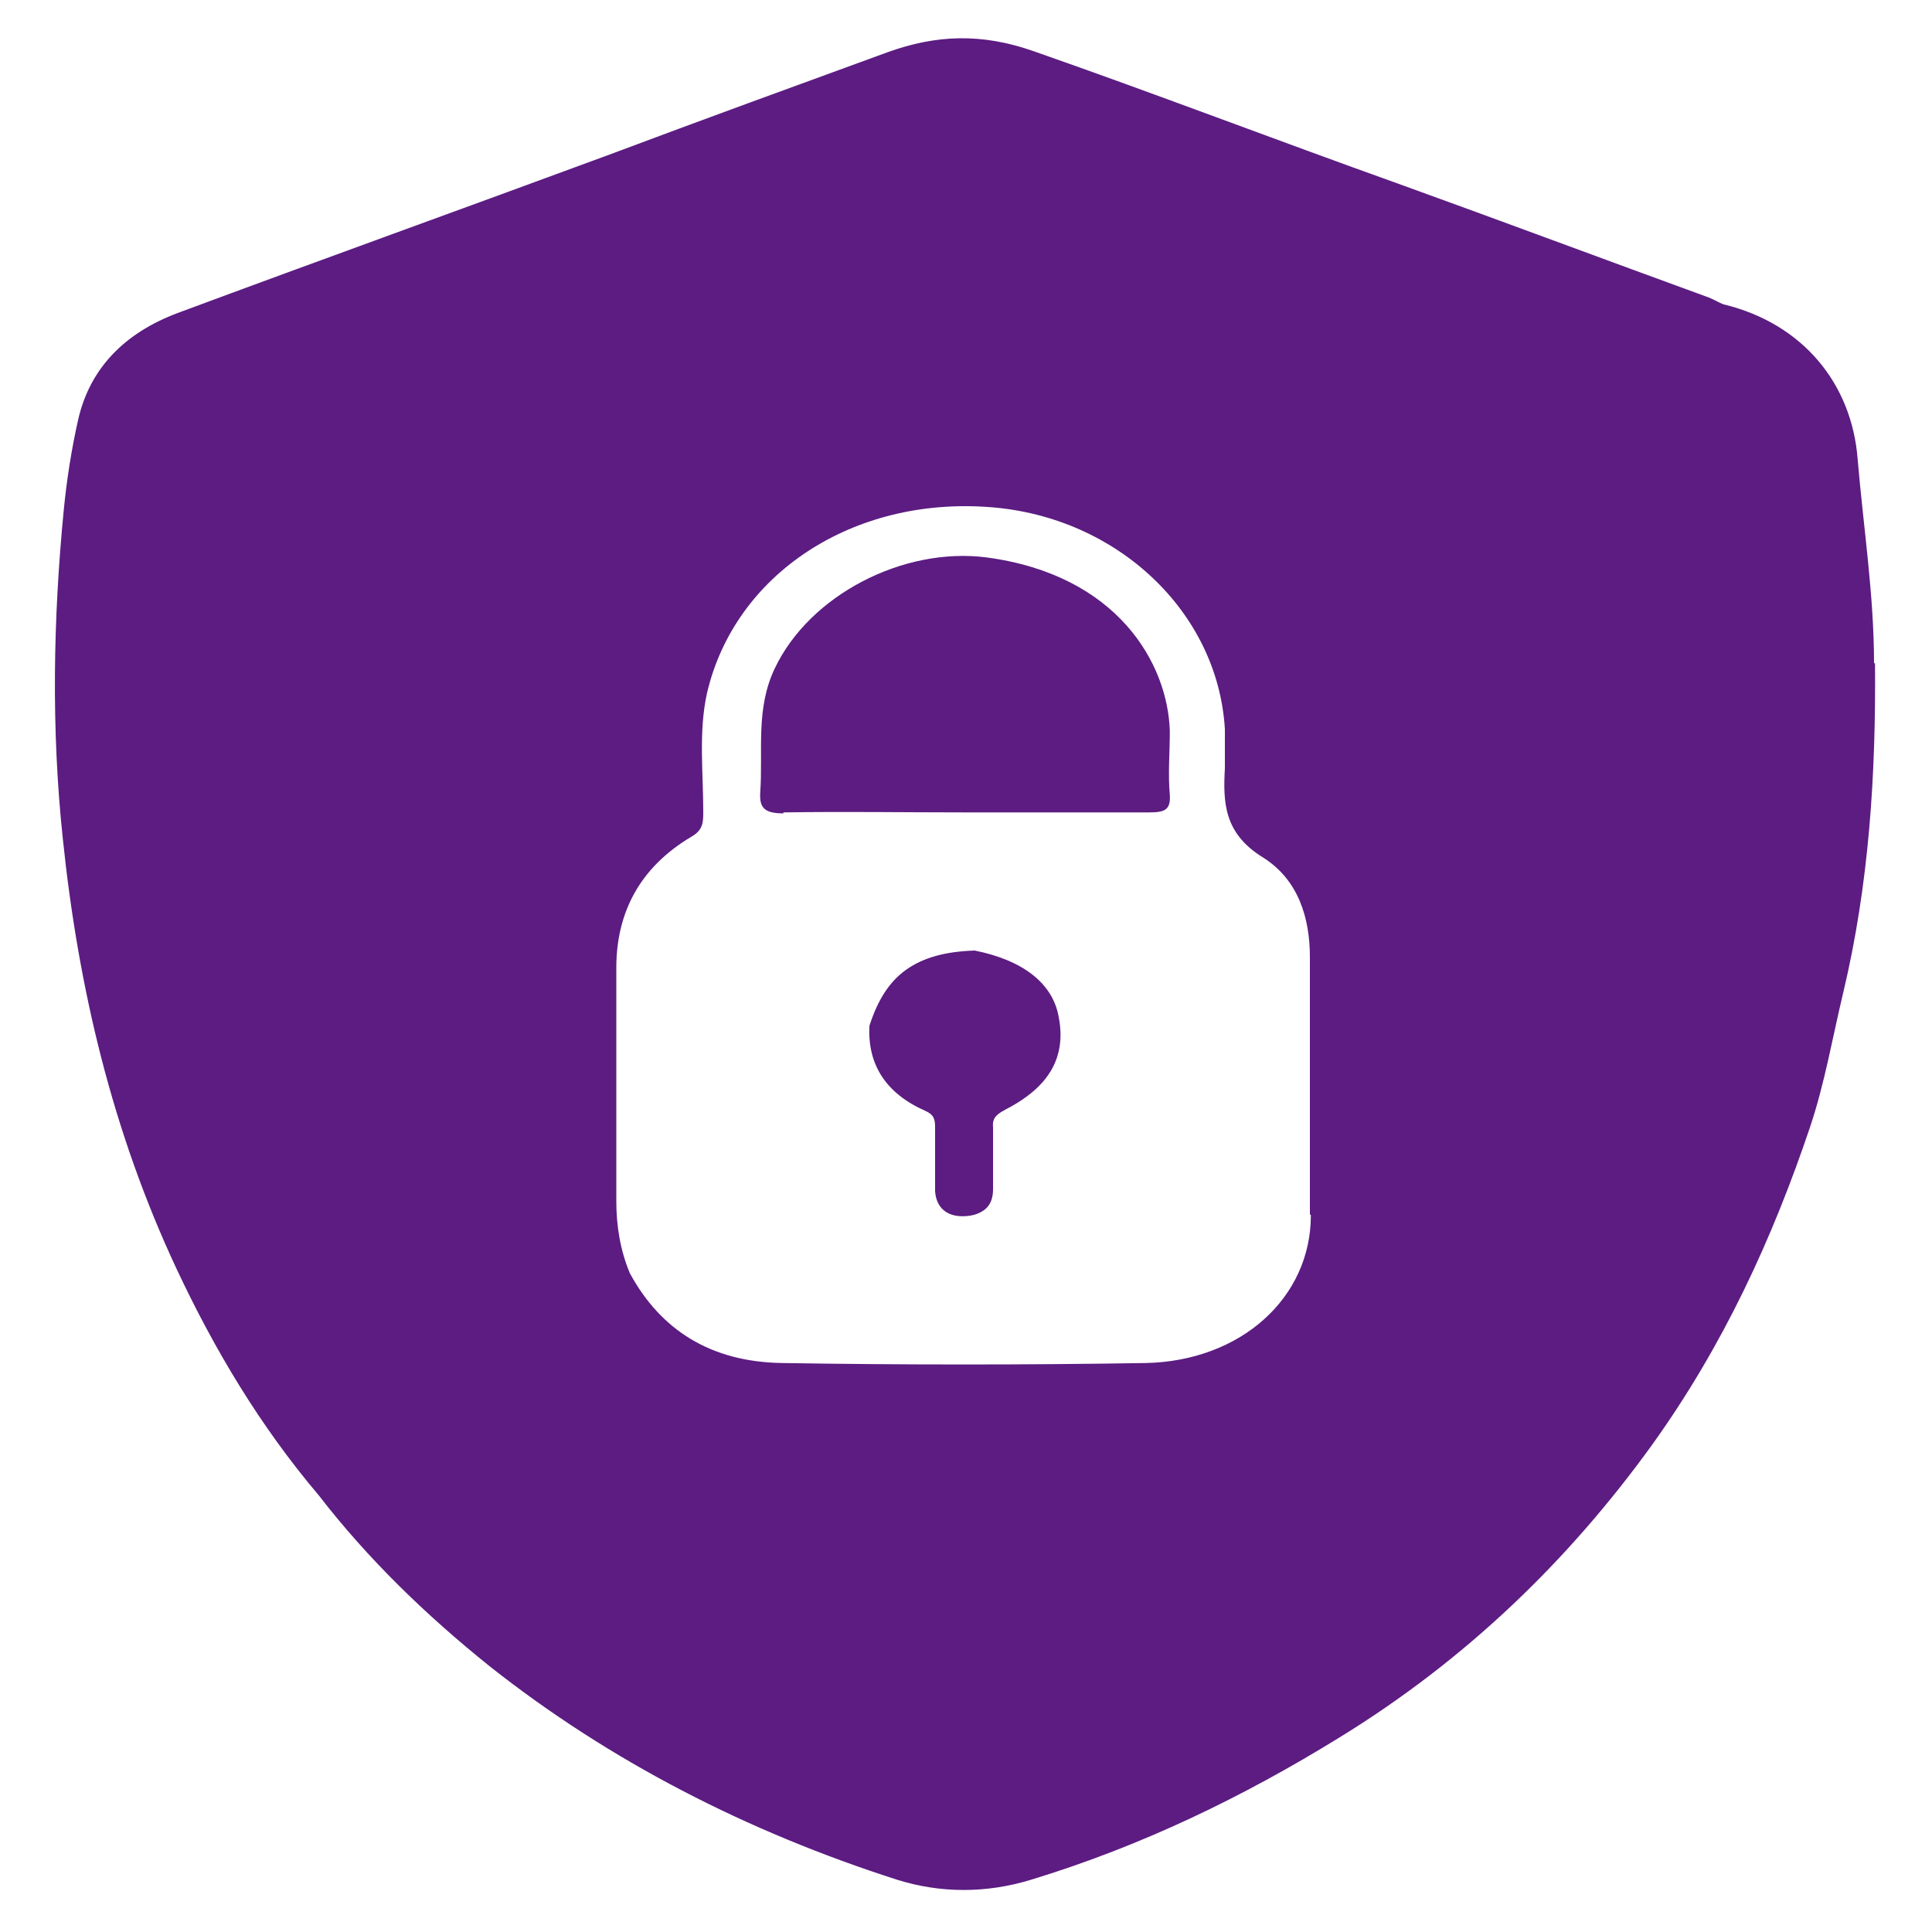
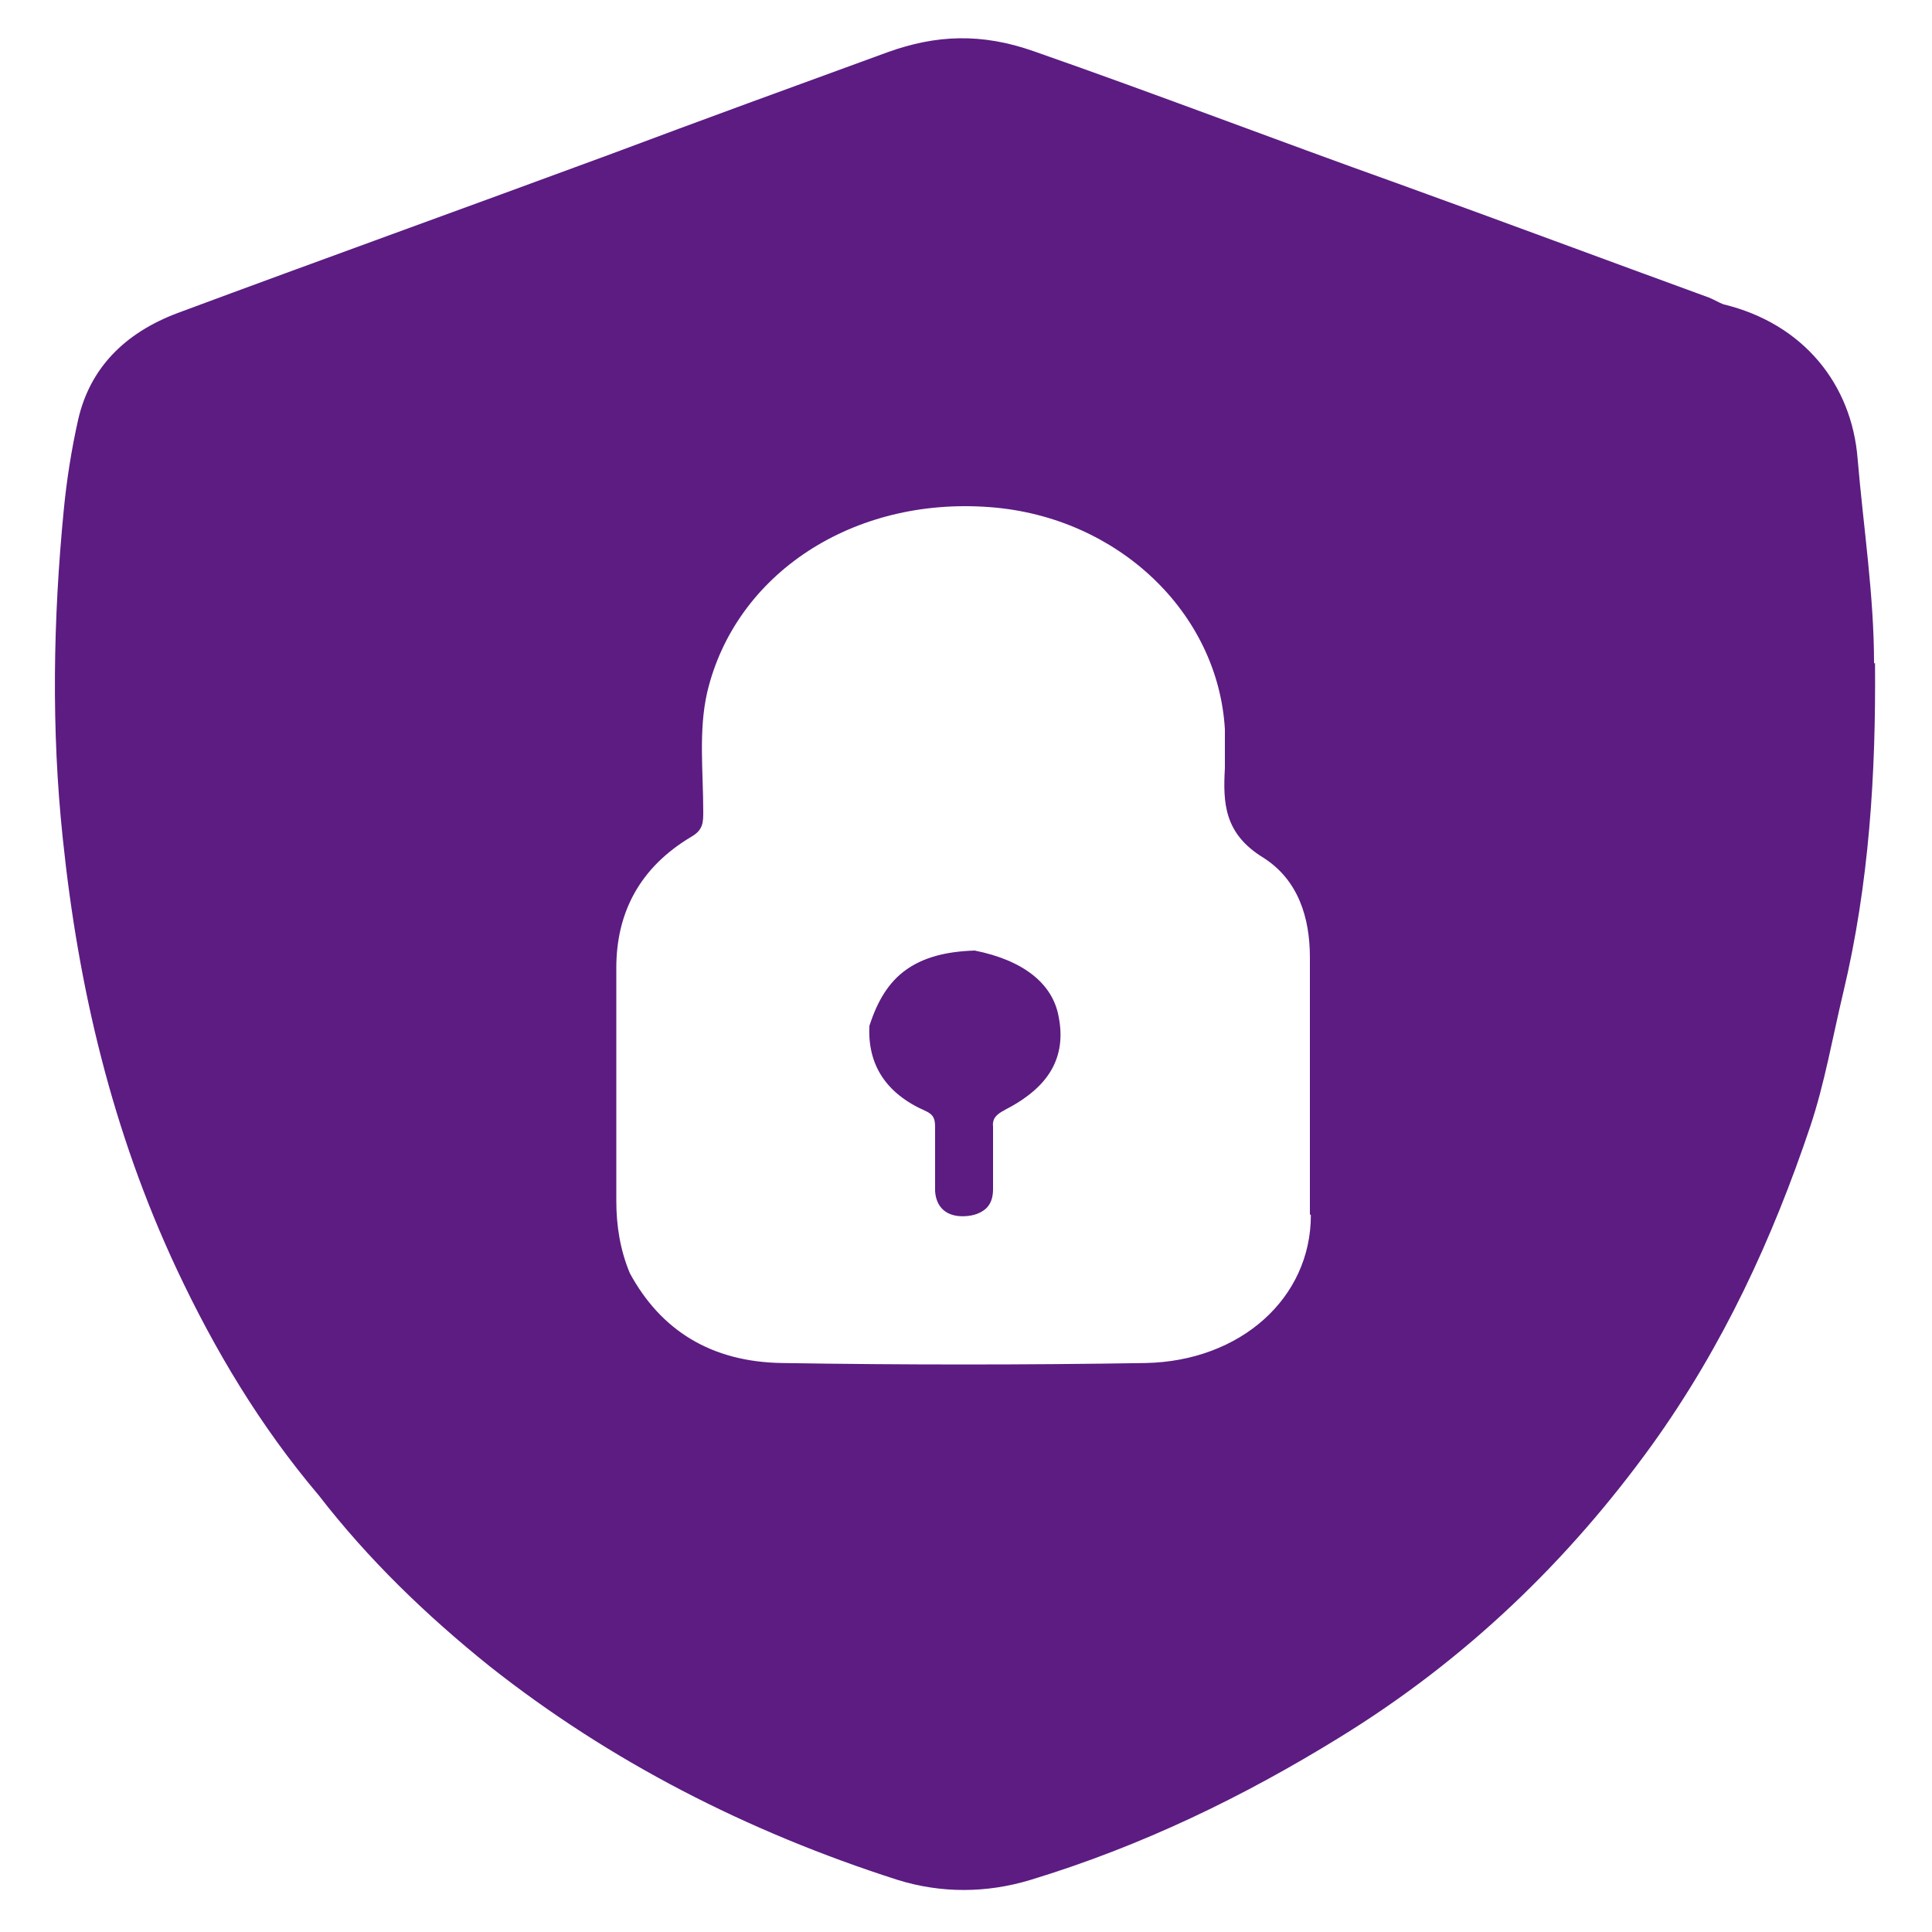
<svg xmlns="http://www.w3.org/2000/svg" version="1.1" viewBox="0 0 200 200">
  <defs>
    <style>
      .cls-1 {
        fill: #5c1c82;
      }
    </style>
  </defs>
  <g>
    <g id="Layer_1">
      <g>
        <path class="cls-1" d="M194,68.7c0-7.1-1.1-14.1-1.7-21.2-.6-7.7-5.6-14-13.9-16-.5-.2-1-.5-1.5-.7-10.7-3.9-21.4-7.9-32.2-11.8-12.6-4.5-25.1-9.3-37.7-13.7-5.4-1.9-10.1-1.7-15.1.1-9.6,3.5-19.2,7-28.8,10.6-14.9,5.5-29.9,10.9-44.7,16.4-5.6,2.1-9.1,5.8-10.3,11-.7,3.1-1.2,6.3-1.5,9.4-1.1,11.3-1.3,22.7-.1,34,1.6,15.4,5.1,30.3,11.8,44.6,3.9,8.3,8.6,16.2,14.7,23.4,0,0,0,0,0,0,5.1,6.6,11.1,12.4,17.7,17.7,12.4,9.8,26.6,17.1,42.2,22.1,4.5,1.4,9.2,1.4,13.8,0,11.5-3.5,22-8.6,31.9-14.7,13.2-8.1,23.8-18.4,32.4-30.3,7.4-10.3,12.5-21.4,16.4-33,1.5-4.5,2.3-9.2,3.4-13.8,2.7-11.3,3.4-22.7,3.3-34.2ZM135.7,125.8c0,8.6-7.3,15.1-17.1,15.3-12.5.2-25.1.2-37.6,0-7.4-.1-12.6-3.4-15.8-9.3-.4,0-.8,0-1.1.2s-.2,0-.3.2c0,0,.2-.1.3-.2.3-.1.7-.2,1.1-.2-1-2.4-1.4-4.9-1.4-7.5,0-8,0-16,0-24.1,0-5.7,2.4-10.4,7.8-13.6,1.2-.7,1.2-1.5,1.2-2.6,0-4.1-.5-8.3.4-12.3,2.9-12.3,15.1-20.3,29.3-19.2,13.2,1,23.6,10.9,24.3,23,0,.1,0,.3,0,.4,0,1.2,0,2.4,0,3.6-.2,3.6-.1,6.8,4,9.3,3.6,2.3,4.8,6.2,4.8,10.3,0,8.9,0,17.8,0,26.6Z" />
        <path class="cls-1" d="M100.7,98.5c0-.3,0-.5,0-.7,0,.2,0,.5,0,.7-6,.2-9,2.4-10.7,7.7-.2,4,1.7,7,5.8,8.8.9.4,1,.9,1,1.7,0,2.2,0,4.4,0,6.6.1,1.6,1.1,2.7,3.1,2.6,1.9-.1,2.7-1.1,2.7-2.7,0-2.1,0-4.3,0-6.4,0-.9.3-1.4,1.2-1.8,4.5-2.2,6.3-5.4,5.5-9.5-.7-3.5-3.8-6-8.7-6.9Z" />
        <path class="cls-1" d="M104,114.9c-.9.5-1.3.9-1.2,1.8,0,2.1,0,4.3,0,6.4,0,1.6-.8,2.6-2.7,2.7-2,.1-3-1-3.1-2.6-.1-2.2,0-4.4,0-6.6,0-.7,0-1.3-1-1.7-4.1-1.8-6-4.8-5.8-8.8,1.7-5.3,4.7-7.5,10.7-7.7,0-.3,0-.5,0-.7,0-.2.2-.4.3-.6-.1.2-.3.4-.3.6,0,.2,0,.5,0,.7,5,1,8.1,3.4,8.7,6.9.8,4.1-1,7.3-5.5,9.5Z" />
-         <path class="cls-1" d="M81.1,84.1c6.3-.1,12.6,0,18.9,0h0c6.3,0,12.6,0,18.9,0,1.6,0,2.3-.2,2.2-1.8-.2-2.2,0-4.4,0-6.6-.2-7-5.4-16.2-19-18-8.6-1.1-18.3,3.9-21.9,11.5-2,4.2-1.2,8.5-1.5,12.8-.1,1.6.4,2.2,2.4,2.2Z" />
      </g>
    </g>
  </g>
</svg>